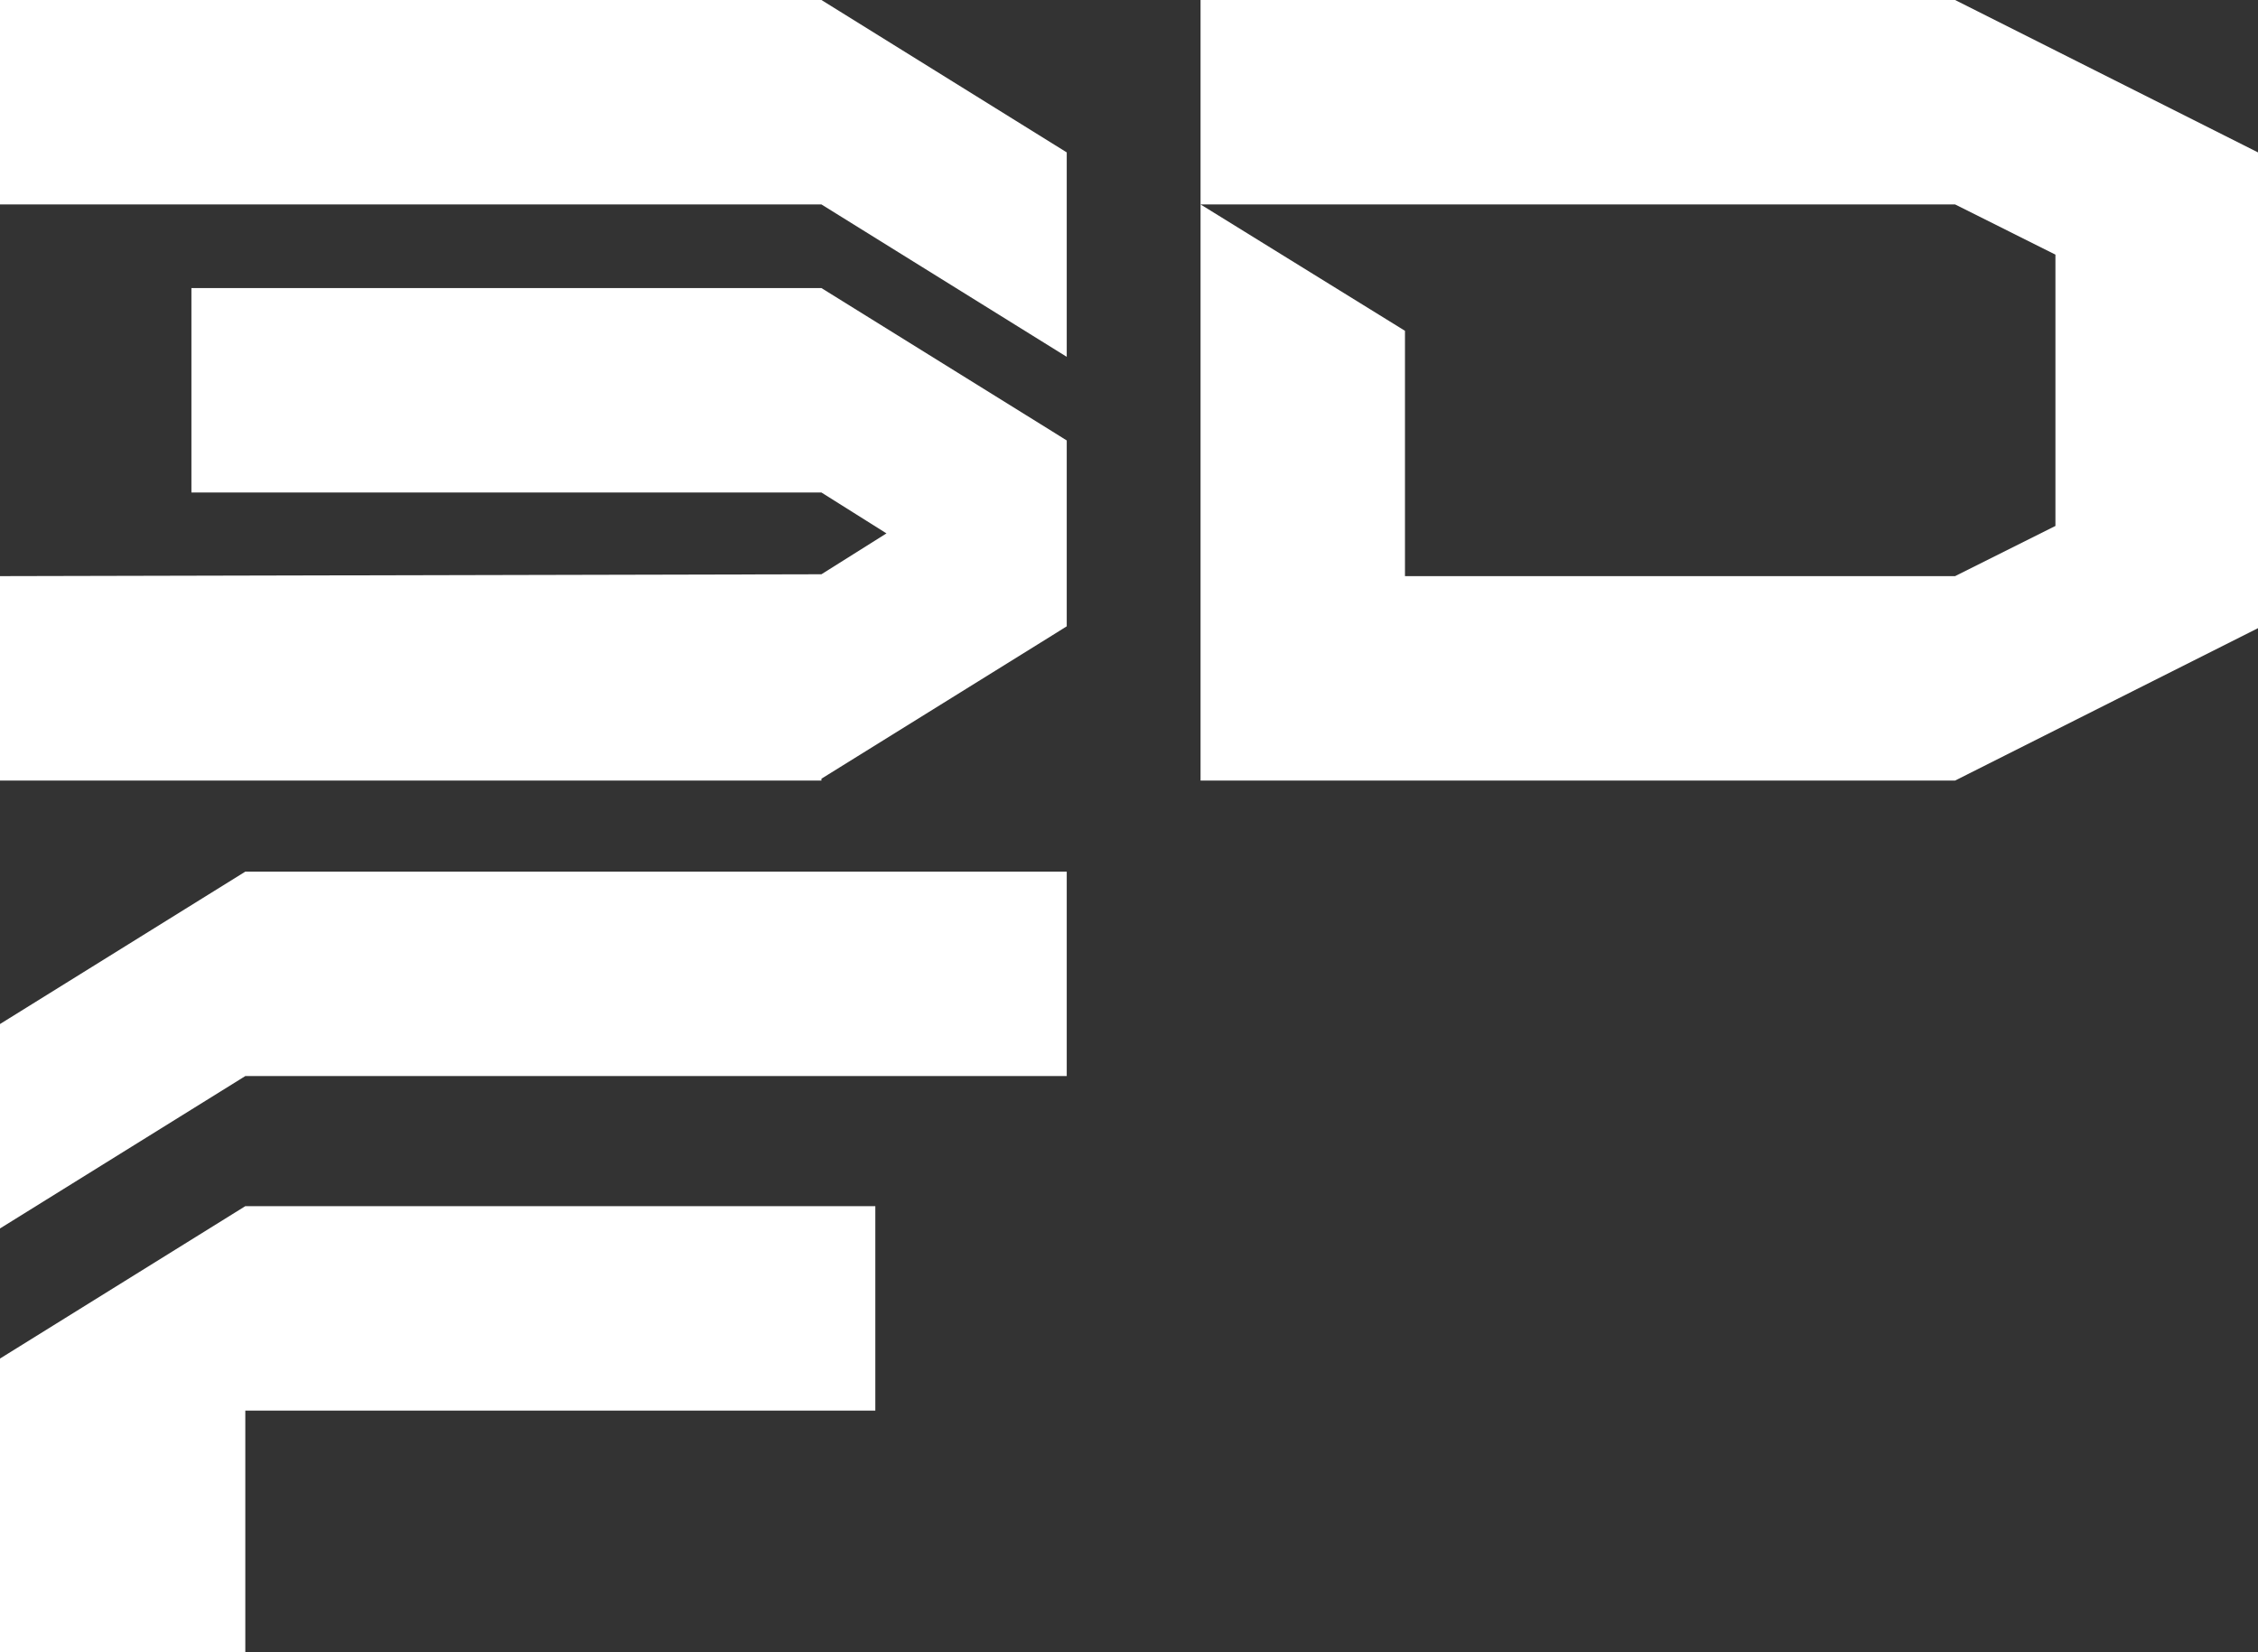
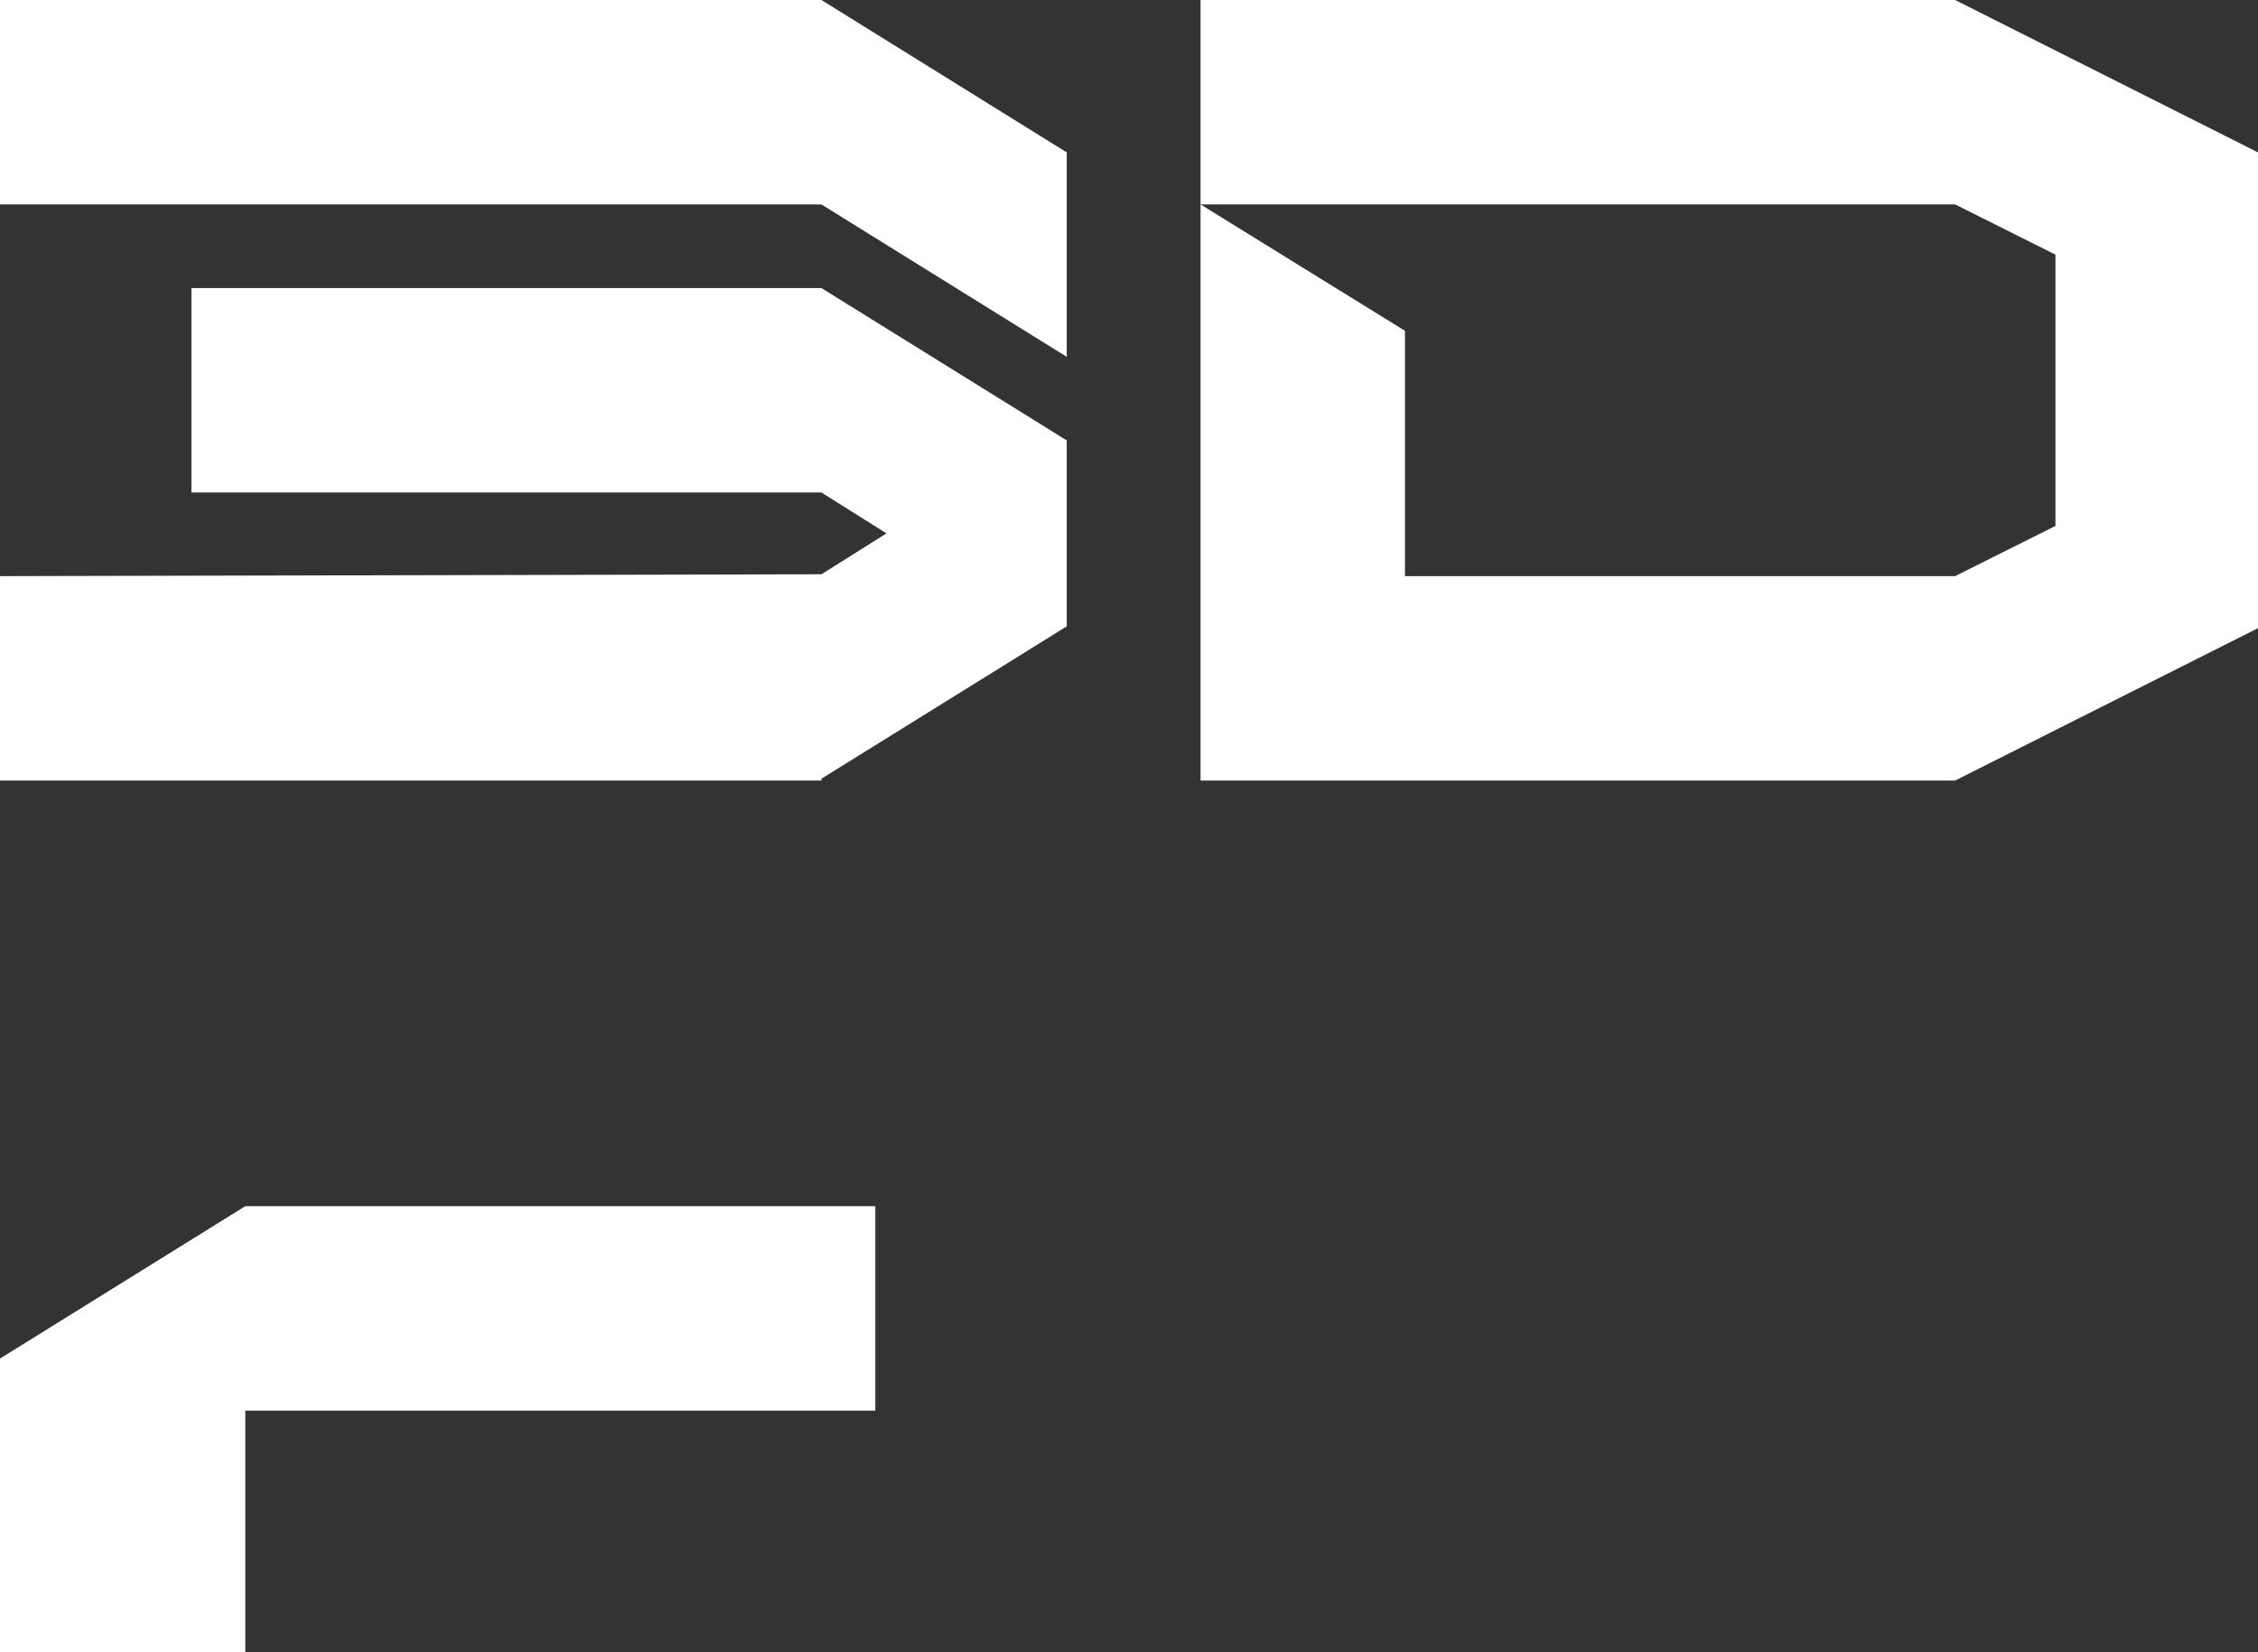
<svg xmlns="http://www.w3.org/2000/svg" version="1.1" id="Layer_1" x="0px" y="0px" viewBox="0 0 121.5 88.9" style="enable-background:new 0 0 121.5 88.9;" xml:space="preserve">
  <rect x="0" y="0" width="121.5" height="88.9" fill="#333333" stroke="none" />
  <style type="text/css">
	.st0{fill:#FFFFFF;}
</style>
  <g>
    <g>
      <polygon class="st0" points="0,0 0,11 44.2,11 57.4,19.2 57.4,8.2 44.2,0   " />
    </g>
    <g>
      <polygon class="st0" points="44.2,15.5 44.2,15.5 10.3,15.5 10.3,26.5 44.2,26.5 44.2,26.5 47.7,28.7 44.2,30.9 44.2,30.9 0,31     0,42 44.2,42 44.2,41.9 56.6,34.2 57.4,33.7 57.4,23.7 56.6,23.2   " />
    </g>
    <g>
      <polygon class="st0" points="105.2,0 64.6,0 64.6,11 105.2,11 110.6,13.7 110.6,28.3 105.2,31 75.6,31 75.6,17.8 64.6,11 64.6,31     64.6,42 105.2,42 121.5,33.8 121.5,32.4 121.5,22.8 121.5,19.2 121.5,8.5 121.5,8.2   " />
    </g>
    <g>
-       <polygon class="st0" points="0,55.1 0,66.1 13.2,57.9 57.4,57.9 57.4,46.9 13.2,46.9   " />
-     </g>
+       </g>
    <g>
      <polygon class="st0" points="13.2,64.9 0,73.1 0,77 0,84.1 0,88.9 13.2,88.9 13.2,75.9 13.2,75.9 47.1,75.9 47.1,64.9 13.2,64.9       " />
    </g>
  </g>
</svg>